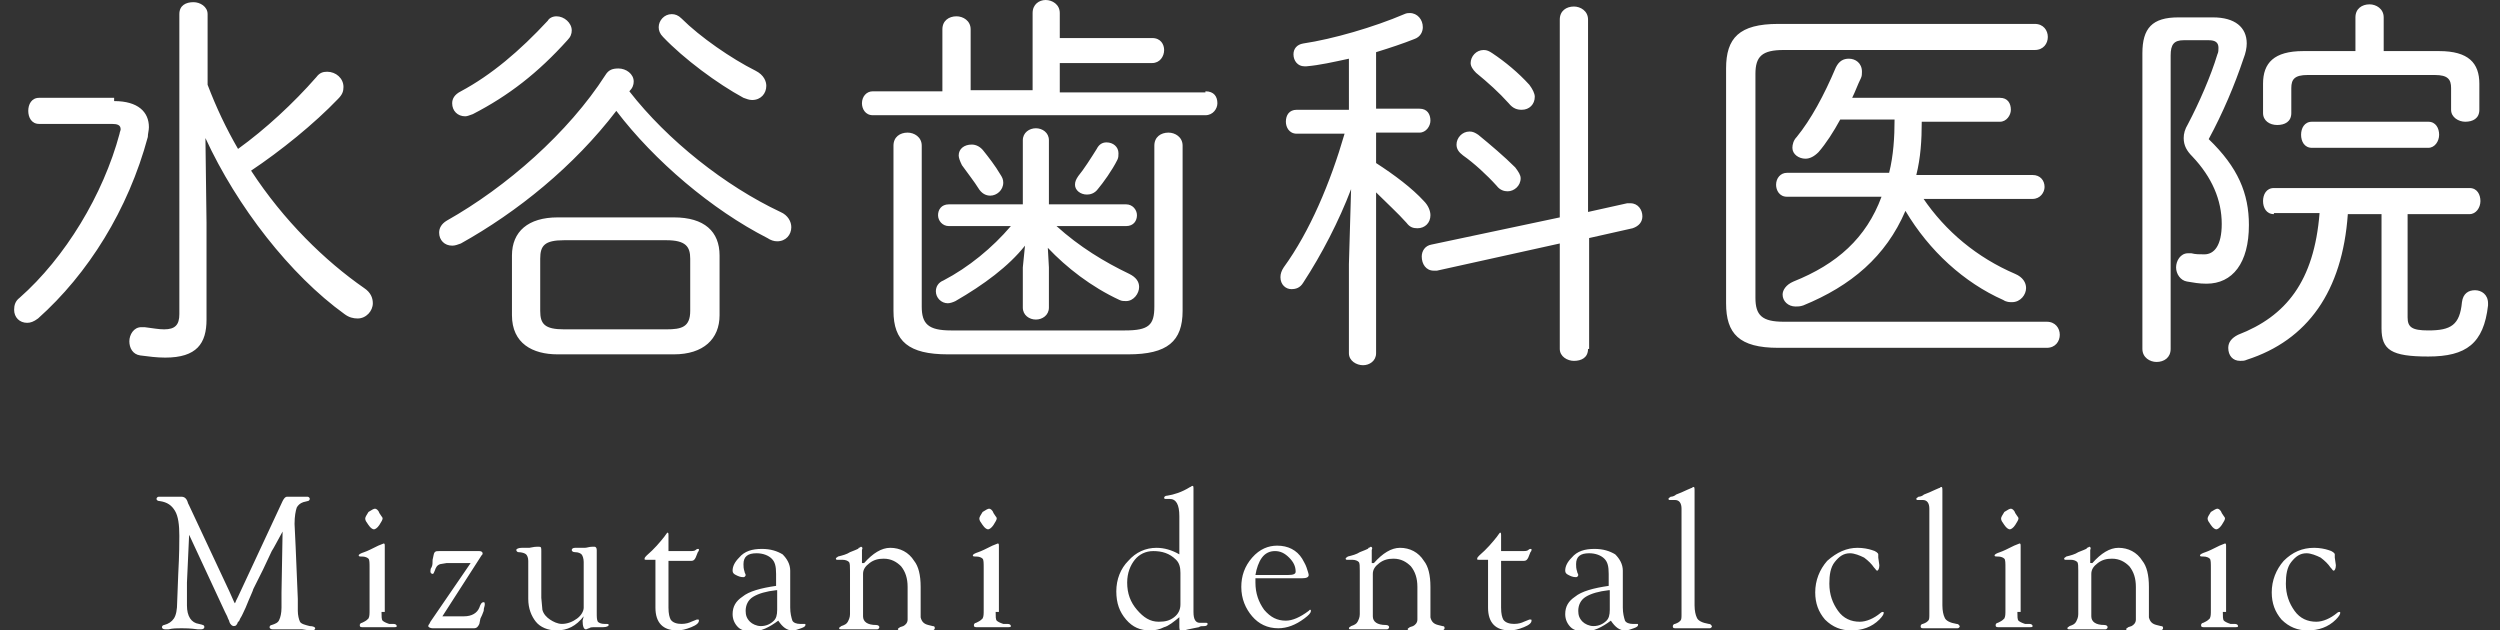
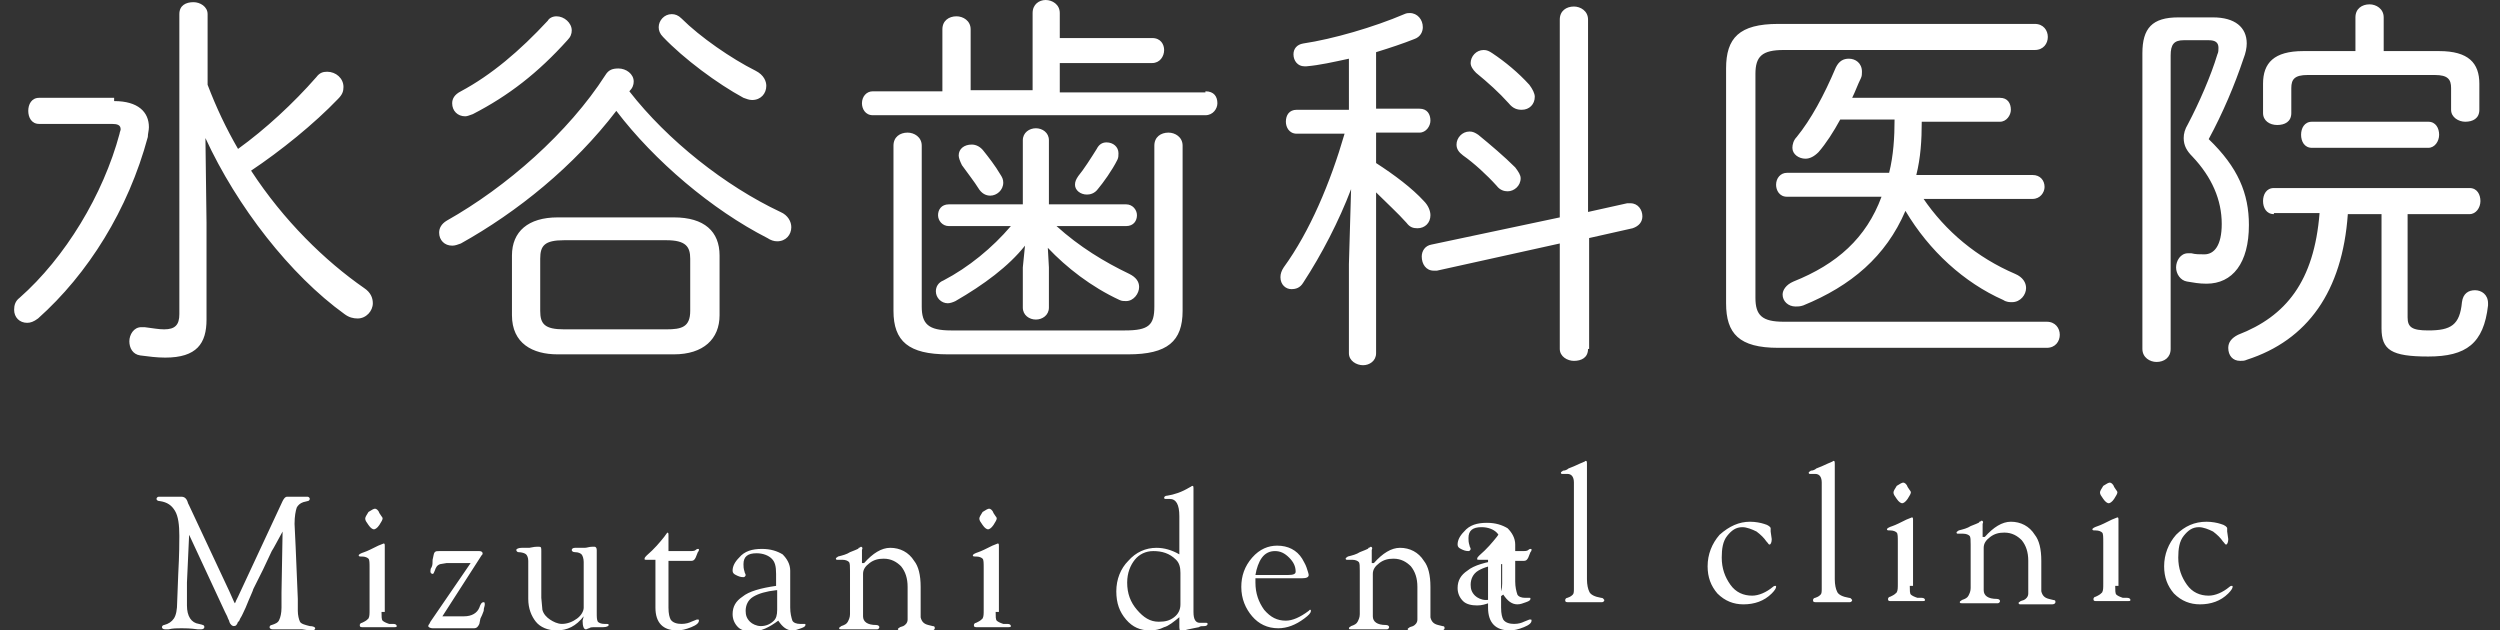
<svg xmlns="http://www.w3.org/2000/svg" viewBox="0 0 230 58">
  <rect x="0" y="0" width="230" height="58" fill="#333333" stroke="none" />
-   <path d="M10.5 9.3c2.2 0 3.2 1 3.2 2.4 0 .3-.1.6-.1.9-1.8 6.7-5.5 12.6-10.1 16.7-.4.3-.7.4-1 .4-.7 0-1.2-.5-1.2-1.2 0-.4.1-.8.5-1.1C6 23.7 9.5 17.9 11 12.3c0-.1.1-.3.1-.4 0-.4-.3-.5-.8-.5H3.6c-.7 0-1-.6-1-1.2S2.9 9 3.6 9h6.9zM19 20.5v8.9c0 2.2-.9 3.5-3.8 3.5-.8 0-1.5-.1-2.3-.2-.7-.1-1-.7-1-1.3 0-.6.4-1.3 1.1-1.3h.3c.8.1 1.3.2 1.8.2 1 0 1.4-.4 1.4-1.4V1.3c0-.8.6-1.1 1.3-1.1.6 0 1.3.4 1.3 1.1v6.5c.8 2.1 1.7 4 2.8 5.9 2.5-1.8 5.1-4.2 7.2-6.6.3-.4.6-.5 1-.5.8 0 1.5.6 1.5 1.4 0 .4-.1.7-.5 1.1-2.2 2.3-5.3 4.8-8 6.6 3 4.6 6.8 8.3 10.4 10.8.6.4.8.9.8 1.4 0 .7-.6 1.4-1.4 1.4-.4 0-.8-.1-1.2-.4-5-3.6-9.9-9.9-12.8-16.2l.1 7.8zM57.9 8.4c3.5 4.5 8.8 8.7 13.9 11.1.7.3 1 .9 1 1.4 0 .7-.5 1.3-1.3 1.3-.3 0-.6-.1-.9-.3-5.1-2.6-10.4-7.1-13.9-11.7-3.9 5.1-9.1 9.3-14.3 12.2-.3.1-.5.2-.8.2-.7 0-1.2-.5-1.2-1.2 0-.4.2-.8.7-1.1 5.5-3.1 11.2-8.1 14.6-13.4.3-.5.7-.6 1.2-.6.7 0 1.4.5 1.4 1.2 0 .3-.1.6-.4.9zm-6.7-6.9c.7 0 1.4.6 1.4 1.3 0 .3-.1.6-.4.9-2.7 3-5.4 5.1-8.7 6.8-.3.1-.5.2-.7.2-.7 0-1.2-.5-1.2-1.2 0-.4.2-.8.8-1.1 2.8-1.5 5.4-3.7 8-6.5.1-.2.4-.4.8-.4zm.1 31.1c-2.3 0-4.2-1-4.2-3.6v-5.5c0-2.2 1.5-3.5 4.2-3.5H62c2.8 0 4.2 1.3 4.2 3.5V29c0 2.2-1.5 3.6-4.2 3.6H51.3zm10-2.3c1.4 0 2.2-.2 2.2-1.7v-4.8c0-1.1-.4-1.7-2.2-1.7h-9.4c-1.8 0-2.2.5-2.2 1.7v4.8c0 1.2.4 1.7 2.2 1.7h9.4zm9.2-22.4c0 .7-.5 1.3-1.3 1.3-.3 0-.5-.1-.8-.2C66 7.7 62.9 5.4 61 3.4c-.3-.3-.4-.6-.4-.9 0-.6.5-1.2 1.2-1.2.3 0 .6.1.9.4 1.7 1.7 4.6 3.7 6.8 4.8.8.4 1 1 1 1.4zm40.4.5c.8 0 1.1.5 1.1 1.1 0 .5-.4 1.1-1.1 1.1H80.3c-.7 0-1-.6-1-1.1 0-.6.4-1.1 1-1.1h6.4V2.7c0-.8.6-1.2 1.3-1.2.6 0 1.3.4 1.3 1.2v5.6H95V1.2c0-.8.6-1.2 1.2-1.2s1.3.4 1.3 1.2v2.3h8.5c.8 0 1.1.6 1.1 1.1 0 .6-.4 1.2-1.1 1.2h-8.5v2.7h13.4zm-7.4 22c2.2 0 2.7-.5 2.7-2.2V13.4c0-.8.6-1.2 1.3-1.2.6 0 1.3.4 1.3 1.2v15.2c0 2.8-1.4 4-5 4H87.2c-3.6 0-5-1.2-5-4V13.4c0-.8.6-1.2 1.3-1.2.6 0 1.3.4 1.3 1.2v14.8c0 1.6.6 2.2 2.7 2.2h16zm-9.2-7.8c-1.5 1.9-3.8 3.6-6.4 5.1-.2.1-.5.2-.7.2-.6 0-1.1-.5-1.1-1.1 0-.4.2-.8.7-1 2.3-1.2 4.5-3 6.2-5h-5.7c-.6 0-1-.5-1-1s.3-1 1-1h6.8v-5.9c0-.7.6-1.1 1.2-1.1s1.2.4 1.2 1.1v5.9h7.1c.6 0 1 .5 1 1s-.3 1-1 1h-6.4c2.1 1.9 4.4 3.3 6.7 4.4.6.3.9.7.9 1.2 0 .6-.5 1.3-1.2 1.3-.2 0-.4 0-.6-.1-2.6-1.2-4.9-3-6.6-4.8l.1 1.8v3.7c0 .7-.6 1.1-1.2 1.1s-1.2-.4-1.2-1.1v-3.7l.2-2zm-6.1-8.3c0-.6.5-1 1.2-1 .4 0 .8.2 1.1.6.4.5 1.1 1.4 1.5 2.1.2.3.3.5.3.8 0 .7-.6 1.2-1.2 1.2-.4 0-.8-.2-1.1-.7-.3-.5-1-1.4-1.5-2.1-.2-.4-.3-.7-.3-.9zm13.6-1.2c.6 0 1.1.4 1.1 1 0 .2 0 .4-.1.6-.5 1-1.3 2.1-1.8 2.7-.3.4-.7.5-1 .5-.6 0-1.1-.4-1.1-.9 0-.3.1-.5.3-.8.5-.6 1.2-1.7 1.7-2.5.2-.4.5-.6.9-.6zm22.3-7.7c-1.4.3-2.7.6-3.9.7h-.2c-.6 0-1-.5-1-1.1 0-.5.3-.9.9-1 2.7-.4 6.5-1.5 9.3-2.7.2-.1.4-.1.5-.1.7 0 1.2.6 1.2 1.3 0 .4-.2.9-.8 1.1-1 .4-2.2.8-3.5 1.2V10h4c.7 0 1 .5 1 1.1 0 .5-.4 1.1-1 1.1h-4V15c1.7 1.1 3.3 2.3 4.4 3.5.4.4.6.9.6 1.3 0 .7-.5 1.2-1.2 1.2-.4 0-.7-.1-1-.5-.8-.9-1.8-1.8-2.8-2.8v14.8c0 .7-.6 1.1-1.2 1.1s-1.3-.4-1.3-1.1v-8.2l.2-6.9c-1.1 2.9-2.7 6-4.4 8.6-.3.5-.7.6-1.1.6-.5 0-1-.4-1-1.1 0-.3.1-.6.3-.9 2.4-3.3 4.3-7.8 5.6-12.3h-4.4c-.7 0-1-.6-1-1.1 0-.6.3-1.1 1-1.1h4.8V5.4zm22 26.7c0 .8-.6 1.1-1.3 1.1-.6 0-1.3-.4-1.3-1.1v-9.7l-11.3 2.5h-.3c-.7 0-1.1-.6-1.1-1.3 0-.5.3-1 .9-1.1l11.8-2.5V1.8c0-.8.6-1.2 1.3-1.2.6 0 1.3.4 1.3 1.2v17.7l3.6-.8h.3c.7 0 1.1.6 1.1 1.2 0 .5-.3.9-.9 1.1l-4 .9v10.2zm-6.7-16.7c.3.4.5.7.5 1 0 .7-.6 1.2-1.2 1.2-.3 0-.7-.1-1-.5-.9-1-2.1-2.1-3.1-2.8-.4-.3-.6-.6-.6-1 0-.6.5-1.2 1.2-1.2.3 0 .5.1.8.3 1.1.9 2.4 2 3.4 3zm1.3-7.6c.3.4.5.8.5 1.1 0 .7-.5 1.2-1.2 1.2-.4 0-.8-.1-1.2-.6-.9-1-1.9-1.9-3-2.8-.3-.3-.5-.6-.5-.9 0-.6.5-1.2 1.2-1.2.3 0 .5.1.8.3 1.2.8 2.4 1.8 3.4 2.9zm18.1-1.5c0-2.8 1.2-4.1 4.8-4.1h23.6c.8 0 1.2.6 1.2 1.2s-.4 1.2-1.2 1.2h-23.1c-2 0-2.6.6-2.6 2.2v20.6c0 1.6.6 2.2 2.6 2.2h24.2c.8 0 1.2.6 1.2 1.2s-.4 1.2-1.2 1.2h-24.7c-3.6 0-4.8-1.3-4.8-4.1V6.3zm18.1 11.9c2.1 3.1 5 5.5 8.5 7 .7.3 1 .8 1 1.3 0 .6-.5 1.3-1.3 1.3-.2 0-.5 0-.8-.2-3.6-1.6-6.8-4.5-9-8.2-1.8 4.2-5 6.9-9.4 8.7-.3.1-.5.1-.7.1-.7 0-1.2-.5-1.2-1.1 0-.4.3-.9 1-1.2 4-1.6 6.7-4 8.1-7.8h-8.7c-.7 0-1-.6-1-1.1 0-.6.4-1.1 1-1.1h9.4c.4-1.6.5-3.3.5-4.9h-5c-.6 1.1-1.3 2.2-2 3-.4.4-.8.6-1.2.6-.6 0-1.2-.4-1.2-1 0-.3.1-.7.4-1 1.3-1.6 2.5-3.8 3.6-6.4.3-.6.7-.8 1.2-.8.6 0 1.2.4 1.2 1.2 0 .2 0 .4-.1.6-.3.6-.5 1.2-.8 1.8H184c.7 0 1 .5 1 1.1 0 .5-.4 1.1-1 1.1h-7.2c0 1.7-.1 3.3-.5 4.9H187c.7 0 1.1.5 1.1 1.1 0 .5-.4 1.1-1.1 1.1h-10.1zm26.7-16.6c2 0 3.1.9 3.1 2.4 0 .4-.1.9-.3 1.4-.8 2.4-1.9 5-3.2 7.4 2.7 2.6 3.7 5 3.7 7.9 0 3.5-1.5 5.4-3.9 5.4-.7 0-1.2-.1-1.8-.2-.6-.1-1-.7-1-1.3 0-.6.4-1.3 1.1-1.3h.3c.4.1.7.1 1.2.1.9 0 1.6-.8 1.6-2.8 0-2.2-.9-4.3-2.7-6.2-.5-.5-.8-1-.8-1.7 0-.4.1-.8.4-1.3 1-1.9 2.1-4.4 2.7-6.4.1-.2.1-.4.1-.6 0-.5-.3-.7-.9-.7h-2.3c-.9 0-1.2.4-1.2 1.4v27c0 .8-.6 1.2-1.3 1.2-.6 0-1.3-.4-1.3-1.2V4.9c0-2.3.9-3.3 3.3-3.3h3.2zm5.6 18.1c-.7 0-1-.6-1-1.2s.3-1.2 1-1.2h18c.7 0 1 .6 1 1.2s-.4 1.2-1 1.2h-5.7v9.5c0 .9.4 1.2 1.9 1.2 2.1 0 2.9-.5 3.1-2.6.1-.8.6-1.1 1.2-1.1s1.2.4 1.2 1.2v.2c-.4 3.5-2 4.7-5.5 4.7-3.4 0-4.3-.6-4.3-2.6V19.7H216c-.5 7.1-3.7 11.6-9.3 13.4-.2.1-.4.1-.6.1-.7 0-1.1-.5-1.1-1.2 0-.5.3-.9.9-1.2 4.4-1.7 7-4.9 7.5-11.2h-4.2zm15.2-15c2.7 0 3.7 1.1 3.7 3v2.4c0 .8-.6 1.1-1.3 1.1-.6 0-1.3-.4-1.3-1.1v-2c0-.8-.3-1.2-1.5-1.2h-11.7c-1.2 0-1.5.4-1.5 1.2v2.3c0 .8-.6 1.1-1.3 1.1-.7 0-1.3-.4-1.3-1.1V7.7c0-1.9 1-3 3.7-3h4.8V1.6c0-.8.6-1.2 1.3-1.2.6 0 1.3.4 1.3 1.2v3.1h5.1zm-11.7 8.9c-.7 0-1-.6-1-1.2s.3-1.2 1-1.2h10.7c.7 0 1 .6 1 1.2s-.4 1.2-1 1.2h-10.7zM26 48.9c-.5.9-.8 1.5-1 1.8l-.8 1.7-.9 1.8c0 .1-.3.7-.7 1.7-.2.4-.3.7-.5 1-.1.2-.1.3-.2.3-.1.3-.2.4-.4.4-.1 0-.3-.1-.4-.4 0-.1-.1-.2-.2-.5l-.2-.4-3.3-7.1-.2 4.4v2.1c0 1 .4 1.6 1.1 1.7.4.1.5.1.5.3 0 .1-.1.2-.3.2h-.3c-.7-.1-1.2-.1-1.5-.1-.4 0-.8 0-1.2.1h-.3c-.2 0-.3-.1-.3-.2s.1-.2.2-.2c.4-.1.7-.3.9-.6.2-.3.3-.8.3-1.5l.1-2.6c.1-1.8.1-3 .1-3.5 0-1-.1-1.8-.4-2.3s-.7-.8-1.4-.9c-.2 0-.3-.1-.3-.2s.1-.2.2-.2h2.1c.3 0 .5.2.6.6l.1.2 3.7 7.9.4.9.1.2s.1-.1.1-.2l.1-.2.1-.2 4.1-8.8c.1-.2.2-.3.2-.3s.1-.1.2-.1h1.9c.1 0 .2.1.2.2s-.1.2-.2.2l-.4.1c-.3.1-.5.3-.6.5-.1.3-.2.8-.2 1.5l.1 2.1.2 4.8v1.1c0 .4.1.8.2 1s.5.3.9.4c.3 0 .5.1.5.2s-.1.2-.3.2h-.2l-.7-.1h-2.7c-.2 0-.3-.1-.3-.2s.1-.2.2-.2c.3-.1.6-.2.7-.5.1-.2.2-.6.2-1.1v-1.4l.1-5.6zm9.1 7.4c0 .4 0 .7.1.8.1.1.3.2.6.3h.4c.2 0 .3.1.3.2s-.1.1-.2.1h-3c-.2 0-.2-.1-.2-.2s.1-.2.2-.2l.2-.1c.2-.1.3-.2.4-.3.1-.2.1-.4.1-.8v-3.8c0-.5 0-.8-.1-.9-.1-.1-.3-.2-.6-.2-.2 0-.3 0-.3-.1s.2-.2.5-.3c.3-.1.7-.3 1.3-.6l.5-.2c.1 0 .1.1.1.2v6.1zm-.6-9.5c.1 0 .3.1.4.4l.2.3c.1.1.1.2.1.2 0 .1-.1.3-.3.6s-.4.4-.5.4c-.1 0-.3-.1-.5-.4s-.3-.4-.3-.6c0-.1.1-.3.3-.6.3-.2.5-.3.6-.3zm8.8 5h-2.2l-.6.1c-.3.1-.4.3-.5.6-.1.2-.1.3-.2.3s-.2-.1-.2-.2 0-.3.1-.4c.1-.2.1-.4.1-.7.1-.4.1-.6.2-.7.1-.1.2-.1.4-.1h3.7c.2 0 .3.1.3.2s0 .1-.1.2l-3.6 5.6h2c.7 0 1.2-.3 1.4-.8.1-.3.2-.5.4-.5.1 0 .1.1.1.2 0 .2-.1.3-.1.6-.1.3-.2.5-.3.7l-.1.5c-.1.2-.2.4-.5.4h-3.8c-.2 0-.4-.1-.4-.2 0 0 0-.1.1-.2l.1-.2 3.7-5.4zm10.4 4.9c-.7.9-1.5 1.3-2.5 1.3-.8 0-1.5-.3-1.9-.8s-.7-1.2-.7-2.1v-3.5c0-.3-.1-.5-.2-.6s-.4-.2-.7-.2c-.1 0-.2-.1-.2-.2s.2-.2.5-.2h.7c.1 0 .4-.1.7-.1h.2c.2 0 .2.1.2.4V55l.1 1.1c.1.4.4.7.7.9s.7.4 1.1.4c.5 0 1-.2 1.4-.5.4-.3.6-.7.6-1v-4.2c0-.3-.1-.6-.2-.7-.1-.1-.3-.2-.6-.2-.2 0-.3-.1-.3-.2s.1-.2.3-.2h.9c.2 0 .4-.1.7-.1h.2c.1 0 .2.1.2.3v5.7c0 .5 0 .7.1.9.1.1.3.2.6.2h.2c.1 0 .2 0 .2.1s-.2.2-.5.2h-.6c-.4 0-.6 0-.7.1-.1 0-.2.1-.3.1-.2 0-.3-.3-.3-.8l.1-.4zm7.8-5.2v4.4c0 .6.1.9.2 1.1.2.3.6.4 1 .4s.7-.1.9-.2l.5-.2h.1c.1 0 .1 0 .1.1 0 .2-.2.4-.7.6-.5.2-.9.3-1.3.3-1.3 0-2-.7-2-2.1v-4.4h-.8c-.2 0-.2 0-.2-.1s.1-.2.2-.3c.7-.6 1.2-1.2 1.6-1.7.2-.3.3-.4.3-.4.1 0 .1.1.1.2v1.5h1.9c.3 0 .5 0 .6-.1.1-.1.2-.1.2-.1.1 0 .1 0 .1.1 0 0 0 .1-.1.2l-.2.5c-.1.2-.2.3-.4.3h-2.1zm9.9 2.4v-1.1c0-.7-.1-1.1-.4-1.4-.3-.3-.8-.5-1.4-.5-.8 0-1.2.3-1.2 1 0 .2 0 .4.1.7 0 .1.1.2.1.3 0 .1-.1.2-.2.2-.3 0-.5-.1-.7-.2s-.3-.2-.3-.4c0-.4.2-.8.6-1.2.5-.6 1.2-.8 2.1-.8.8 0 1.4.2 1.9.5.4.4.7.9.7 1.5v3.4c0 .5.1.9.2 1.2.1.2.4.3.7.3h.4c.1 0 .1 0 .1.1s-.1.2-.4.3c-.3.1-.5.2-.8.2-.5 0-.9-.3-1.3-.9-.8.6-1.6 1-2.4 1-.5 0-1-.1-1.3-.4-.3-.3-.5-.7-.5-1.2 0-.7.3-1.2.9-1.6.6-.5 1.7-.8 3.1-1zm0 .4c-.9.1-1.6.3-2.1.6s-.7.8-.7 1.3c0 .4.1.7.4 1 .2.2.6.4 1 .4.5 0 .9-.2 1.2-.5.2-.2.3-.5.3-1v-1.8zm8.1-2.5c.8-.9 1.6-1.4 2.4-1.4.9 0 1.7.4 2.2 1.2.4.5.6 1.3.6 2.4v2.8c.1.4.3.6.7.7l.4.1c.2 0 .2.1.2.2s-.1.2-.3.2h-3l-.1-.1c0-.1.1-.1.2-.2l.3-.1c.2-.1.4-.3.4-.6v-3c0-.8-.2-1.4-.6-1.9-.4-.4-.9-.7-1.6-.7-.5 0-.9.1-1.3.4s-.6.6-.6 1v3.9c0 .5.4.8 1.2.8.2 0 .3.1.3.2s-.1.2-.2.2h-3.3c-.1 0-.2 0-.2-.1s.1-.1.2-.2c.3-.1.5-.2.6-.4.1-.2.2-.4.2-.7v-4c0-.4 0-.7-.1-.8s-.3-.2-.6-.2H77c-.1 0-.1-.1-.1-.1 0-.1.1-.1.2-.2.4-.1.8-.2 1.1-.4l.5-.2c.2-.1.3-.1.3-.2.1 0 .2-.1.2-.1.1 0 .2.1.1.3v1.2zm12.1 4.5c0 .4 0 .7.1.8.1.1.3.2.6.3h.4c.2 0 .3.1.3.2s-.1.1-.2.1h-3c-.2 0-.2-.1-.2-.2s.1-.2.2-.2l.2-.1c.2-.1.3-.2.4-.3.1-.2.1-.4.1-.8v-3.8c0-.5 0-.8-.1-.9-.1-.1-.3-.2-.6-.2-.2 0-.3 0-.3-.1s.2-.2.5-.3c.3-.1.7-.3 1.3-.6l.5-.2c.1 0 .1.1.1.2v6.1zm-.6-9.5c.1 0 .3.1.4.4l.2.3c.1.1.1.2.1.2 0 .1-.1.3-.3.6s-.4.4-.5.4c-.1 0-.3-.1-.5-.4s-.3-.4-.3-.6c0-.1.1-.3.3-.6.3-.2.5-.3.6-.3zm17.6 9.9c-.6.5-1.1.9-1.5 1-.4.2-.8.3-1.3.3-.9 0-1.6-.3-2.2-1s-.9-1.5-.9-2.6.4-2.1 1.1-2.8c.7-.8 1.6-1.2 2.6-1.2.7 0 1.4.2 2.1.6v-3.5c0-1.1-.3-1.6-.9-1.6h-.4c-.1 0-.1-.1-.1-.1 0-.1.1-.2.3-.2.6-.1 1.3-.3 2.1-.8.1 0 .1-.1.2-.1s.1.1.1.2v11.4c0 .7.2 1 .6 1h.6c.1 0 .1.1.1.1 0 .1-.1.2-.3.2-.2 0-.4 0-.5.1l-.5.1c-.4.1-.6.1-.8.2-.1.1-.2.1-.3.1-.1 0-.2-.1-.2-.4v-1zm0-1.1v-2.9c0-.5-.1-.9-.4-1.2-.6-.6-1.3-.8-2.1-.8-.7 0-1.3.3-1.7.8-.4.5-.7 1.2-.7 2.1 0 1 .3 1.8.9 2.5s1.2 1.1 2 1.1c.6 0 1-.1 1.4-.4.4-.3.6-.7.6-1.2zm6.9-2.2v.2c0 1 .3 1.8.8 2.5.6.7 1.2 1 2 1 .6 0 1.3-.3 2.1-.9l.1-.1c.1 0 .1 0 .1.1 0 .2-.2.4-.6.7-.8.6-1.6.9-2.4.9-1 0-1.8-.4-2.4-1.1s-1-1.6-1-2.7c0-1 .3-1.9 1-2.7s1.5-1.1 2.3-1.1c1 0 1.8.4 2.3 1.2.1.2.3.5.4.8s.2.6.2.7c0 .2-.2.3-.6.3h-4.3zm0-.5h3c.5 0 .7-.1.7-.3 0-.5-.2-.9-.6-1.3-.4-.4-.8-.6-1.3-.6s-.9.2-1.2.6c-.3.4-.5 1-.6 1.6zm10.9-1.1c.8-.9 1.6-1.4 2.4-1.4.9 0 1.7.4 2.2 1.2.4.5.6 1.3.6 2.4v2.8c.1.4.3.6.7.7l.4.1c.2 0 .2.1.2.2s-.1.2-.3.2h-3l-.1-.1c0-.1.1-.1.2-.2l.3-.1c.2-.1.4-.3.4-.6v-3c0-.8-.2-1.4-.6-1.9-.4-.4-.9-.7-1.6-.7-.5 0-.9.1-1.3.4s-.6.6-.6 1v3.9c0 .5.4.8 1.2.8.2 0 .3.1.3.2s-.1.2-.2.2h-3.3c-.1 0-.2 0-.2-.1s.1-.1.2-.2c.3-.1.5-.2.6-.4.1-.2.2-.4.2-.7v-4c0-.4 0-.7-.1-.8s-.3-.2-.6-.2h-.5c-.1 0-.1-.1-.1-.1 0-.1.1-.1.2-.2.4-.1.8-.2 1.1-.4l.5-.2c.2-.1.3-.1.3-.2.1 0 .2-.1.2-.1.1 0 .2.1.1.3v1.2zm11.7-.3v4.4c0 .6.1.9.2 1.1.2.3.6.4 1 .4s.7-.1.9-.2l.5-.2h.1c.1 0 .1 0 .1.1 0 .2-.2.4-.7.6s-.9.3-1.3.3c-1.3 0-2-.7-2-2.1v-4.4h-.8c-.2 0-.2 0-.2-.1s.1-.2.2-.3c.7-.6 1.2-1.2 1.6-1.7.2-.3.3-.4.3-.4.1 0 .1.1.1.2v1.5h1.9c.3 0 .5 0 .6-.1.1-.1.2-.1.2-.1.1 0 .1 0 .1.1 0 0 0 .1-.1.2l-.2.5c-.1.2-.2.3-.4.3h-2.1zm9.9 2.4v-1.1c0-.7-.1-1.1-.4-1.4-.3-.3-.8-.5-1.4-.5-.8 0-1.2.3-1.2 1 0 .2 0 .4.1.7 0 .1.1.2.1.3 0 .1-.1.2-.2.2-.3 0-.5-.1-.7-.2s-.3-.2-.3-.4c0-.4.2-.8.6-1.2.5-.6 1.2-.8 2.1-.8.8 0 1.4.2 1.9.5.4.4.7.9.7 1.5v3.4c0 .5.1.9.2 1.2.1.2.4.3.7.3h.4c.1 0 .1 0 .1.1s-.1.2-.4.3c-.3.1-.5.2-.8.2-.5 0-.9-.3-1.3-.9-.8.6-1.6 1-2.4 1-.5 0-1-.1-1.3-.4-.3-.3-.5-.7-.5-1.2 0-.7.3-1.2.9-1.6.6-.5 1.7-.8 3.1-1zm0 .4c-.9.1-1.6.3-2.1.6s-.7.8-.7 1.3c0 .4.1.7.4 1 .2.2.6.4 1 .4.5 0 .9-.2 1.2-.5.2-.2.3-.5.3-1v-1.8zm7.9-8.9v10.3c0 .5.1.9.2 1.1.1.3.5.5 1.1.6.2 0 .2.1.3.2 0 .1-.1.2-.2.2h-3.2c-.2 0-.2-.1-.2-.2s.1-.2.2-.2c.3-.1.4-.2.5-.3.1-.1.1-.3.1-.6v-9.7c0-.5-.2-.8-.6-.8h-.5c-.1 0-.1-.1-.1-.1 0-.1.1-.1.2-.2.2 0 .4-.1.5-.2l.5-.2c.4-.2.7-.3.9-.4.1 0 .1-.1.2-.1s.1.1.1.4v.2zm15 5c.5 0 1 .1 1.3.2.4.1.6.3.6.4v.3l.1.7c0 .3-.1.5-.2.5s-.1-.1-.3-.3c-.2-.3-.5-.6-.9-.9-.4-.2-.9-.4-1.3-.4-.6 0-1 .3-1.4.8-.4.5-.5 1.2-.5 2 0 1 .3 1.8.8 2.5s1.2 1 2 1c.6 0 1.3-.3 1.9-.8.1-.1.2-.1.2-.1.1 0 .1 0 .1.1s-.1.3-.4.6c-.7.7-1.6 1-2.6 1-.9 0-1.7-.3-2.4-1-.6-.7-.9-1.5-.9-2.5 0-1.1.4-2.1 1.1-2.9.9-.8 1.8-1.2 2.8-1.2zm7.8-5v10.3c0 .5.1.9.2 1.1.1.3.5.5 1.1.6.2 0 .2.1.3.2 0 .1-.1.2-.2.2h-3.2c-.2 0-.2-.1-.2-.2s.1-.2.2-.2c.3-.1.4-.2.5-.3.1-.1.1-.3.1-.6v-9.7c0-.5-.2-.8-.6-.8h-.5c-.1 0-.1-.1-.1-.1 0-.1.1-.1.2-.2.2 0 .4-.1.5-.2l.5-.2c.4-.2.7-.3.9-.4.1 0 .1-.1.2-.1s.1.1.1.4v.2zm6.9 10.9c0 .4 0 .7.1.8.1.1.3.2.6.3h.4c.2 0 .3.1.3.2s-.1.1-.2.1h-3c-.2 0-.2-.1-.2-.2s.1-.2.2-.2l.2-.1c.2-.1.3-.2.4-.3.1-.2.1-.4.1-.8v-3.8c0-.5 0-.8-.1-.9-.1-.1-.3-.2-.6-.2-.2 0-.3 0-.3-.1s.2-.2.5-.3c.3-.1.7-.3 1.3-.6l.5-.2c.1 0 .1.1.1.2v6.1zm-.6-9.5c.1 0 .3.1.4.4l.2.3c.1.1.1.2.1.2 0 .1-.1.3-.3.6s-.4.4-.5.4c-.1 0-.3-.1-.5-.4s-.3-.4-.3-.6c0-.1.1-.3.3-.6.3-.2.5-.3.6-.3zm7.5 5c.8-.9 1.6-1.4 2.4-1.4.9 0 1.7.4 2.2 1.2.4.5.6 1.3.6 2.4v2.8c.1.4.3.6.7.7l.4.1c.2 0 .2.1.2.2s-.1.2-.3.2h-3l-.1-.1c0-.1.1-.1.2-.2l.3-.1c.2-.1.4-.3.4-.6v-3c0-.8-.2-1.4-.6-1.9-.4-.4-.9-.7-1.6-.7-.5 0-.9.1-1.3.4s-.6.6-.6 1v3.9c0 .5.4.8 1.2.8.2 0 .3.1.3.2s-.1.2-.2.2h-3.3c-.1 0-.2 0-.2-.1s.1-.1.2-.2c.3-.1.5-.2.6-.4.1-.2.2-.4.2-.7v-4c0-.4 0-.7-.1-.8s-.3-.2-.6-.2h-.5c-.1 0-.1-.1-.1-.1 0-.1.1-.1.2-.2.4-.1.8-.2 1.1-.4l.5-.2c.2-.1.3-.1.3-.2.1 0 .2-.1.2-.1.1 0 .2.1.1.3v1.2zm12 4.5c0 .4 0 .7.1.8.1.1.3.2.6.3h.4c.2 0 .3.1.3.2s-.1.1-.2.1h-3c-.2 0-.2-.1-.2-.2s.1-.2.2-.2l.2-.1c.2-.1.3-.2.4-.3.1-.2.1-.4.1-.8v-3.8c0-.5 0-.8-.1-.9-.1-.1-.3-.2-.6-.2-.2 0-.3 0-.3-.1s.2-.2.5-.3c.3-.1.7-.3 1.3-.6l.5-.2c.1 0 .1.1.1.2v6.1zm-.5-9.5c.1 0 .3.1.4.4l.2.3c.1.1.1.2.1.2 0 .1-.1.3-.3.6s-.4.4-.5.4c-.1 0-.3-.1-.5-.4s-.3-.4-.3-.6c0-.1.1-.3.3-.6.3-.2.5-.3.6-.3zm8.9 3.6c.5 0 1 .1 1.3.2.4.1.6.3.6.4v.3l.1.7c0 .3-.1.5-.2.5s-.1-.1-.3-.3c-.2-.3-.5-.6-.9-.9-.4-.2-.9-.4-1.3-.4-.6 0-1 .3-1.4.8-.4.5-.5 1.2-.5 2 0 1 .3 1.8.8 2.5s1.2 1 2 1c.6 0 1.3-.3 1.9-.8.1-.1.2-.1.2-.1.1 0 .1 0 .1.1s-.1.3-.4.6c-.7.7-1.6 1-2.6 1-.9 0-1.7-.3-2.4-1-.6-.7-.9-1.5-.9-2.5 0-1.1.4-2.1 1.1-2.9.8-.8 1.7-1.2 2.8-1.2z" fill="#fff" />
+   <path d="M10.5 9.3c2.2 0 3.2 1 3.2 2.4 0 .3-.1.6-.1.9-1.8 6.7-5.5 12.6-10.1 16.7-.4.3-.7.4-1 .4-.7 0-1.2-.5-1.2-1.2 0-.4.1-.8.5-1.1C6 23.7 9.5 17.9 11 12.3c0-.1.1-.3.1-.4 0-.4-.3-.5-.8-.5H3.6c-.7 0-1-.6-1-1.2S2.9 9 3.6 9h6.9zM19 20.5v8.9c0 2.2-.9 3.5-3.8 3.5-.8 0-1.5-.1-2.3-.2-.7-.1-1-.7-1-1.3 0-.6.4-1.3 1.1-1.3h.3c.8.1 1.3.2 1.8.2 1 0 1.4-.4 1.4-1.4V1.3c0-.8.6-1.1 1.3-1.1.6 0 1.3.4 1.3 1.1v6.5c.8 2.1 1.7 4 2.8 5.9 2.5-1.8 5.1-4.2 7.2-6.6.3-.4.6-.5 1-.5.8 0 1.5.6 1.5 1.4 0 .4-.1.7-.5 1.1-2.2 2.3-5.3 4.8-8 6.6 3 4.6 6.8 8.3 10.4 10.8.6.4.8.9.8 1.4 0 .7-.6 1.4-1.4 1.4-.4 0-.8-.1-1.2-.4-5-3.6-9.9-9.9-12.8-16.2l.1 7.8zM57.9 8.4c3.5 4.5 8.8 8.7 13.9 11.1.7.3 1 .9 1 1.4 0 .7-.5 1.3-1.3 1.3-.3 0-.6-.1-.9-.3-5.1-2.6-10.4-7.1-13.9-11.7-3.9 5.1-9.1 9.3-14.3 12.2-.3.1-.5.2-.8.2-.7 0-1.2-.5-1.2-1.2 0-.4.2-.8.7-1.1 5.5-3.1 11.2-8.1 14.6-13.4.3-.5.7-.6 1.2-.6.7 0 1.4.5 1.4 1.2 0 .3-.1.6-.4.9zm-6.7-6.9c.7 0 1.4.6 1.4 1.3 0 .3-.1.6-.4.9-2.7 3-5.4 5.1-8.7 6.8-.3.1-.5.2-.7.2-.7 0-1.2-.5-1.2-1.2 0-.4.2-.8.8-1.1 2.8-1.5 5.4-3.7 8-6.5.1-.2.4-.4.8-.4zm.1 31.1c-2.3 0-4.2-1-4.2-3.6v-5.5c0-2.2 1.5-3.5 4.2-3.5H62c2.8 0 4.2 1.3 4.2 3.5V29c0 2.2-1.5 3.6-4.2 3.6H51.3zm10-2.3c1.4 0 2.2-.2 2.2-1.7v-4.8c0-1.1-.4-1.7-2.2-1.7h-9.4c-1.8 0-2.2.5-2.2 1.7v4.8c0 1.2.4 1.7 2.2 1.7h9.4zm9.2-22.4c0 .7-.5 1.3-1.3 1.3-.3 0-.5-.1-.8-.2C66 7.7 62.9 5.4 61 3.4c-.3-.3-.4-.6-.4-.9 0-.6.5-1.2 1.2-1.2.3 0 .6.1.9.4 1.7 1.7 4.6 3.7 6.8 4.8.8.4 1 1 1 1.4zm40.4.5c.8 0 1.1.5 1.1 1.1 0 .5-.4 1.1-1.1 1.1H80.3c-.7 0-1-.6-1-1.1 0-.6.4-1.1 1-1.1h6.4V2.7c0-.8.6-1.2 1.3-1.2.6 0 1.3.4 1.3 1.2v5.6H95V1.2c0-.8.6-1.2 1.2-1.2s1.3.4 1.3 1.2v2.3h8.5c.8 0 1.1.6 1.1 1.1 0 .6-.4 1.2-1.1 1.2h-8.5v2.7h13.4zm-7.4 22c2.2 0 2.7-.5 2.7-2.2V13.4c0-.8.6-1.2 1.3-1.2.6 0 1.3.4 1.3 1.2v15.2c0 2.8-1.4 4-5 4H87.2c-3.6 0-5-1.2-5-4V13.4c0-.8.6-1.2 1.3-1.2.6 0 1.3.4 1.3 1.2v14.8c0 1.6.6 2.2 2.7 2.2h16zm-9.2-7.8c-1.5 1.9-3.8 3.6-6.4 5.1-.2.1-.5.2-.7.2-.6 0-1.1-.5-1.1-1.1 0-.4.2-.8.7-1 2.3-1.2 4.5-3 6.2-5h-5.7c-.6 0-1-.5-1-1s.3-1 1-1h6.8v-5.9c0-.7.6-1.1 1.2-1.1s1.2.4 1.2 1.1v5.9h7.1c.6 0 1 .5 1 1s-.3 1-1 1h-6.4c2.1 1.9 4.4 3.3 6.7 4.4.6.3.9.7.9 1.2 0 .6-.5 1.3-1.2 1.3-.2 0-.4 0-.6-.1-2.6-1.2-4.9-3-6.6-4.8l.1 1.8v3.7c0 .7-.6 1.1-1.2 1.1s-1.2-.4-1.2-1.1v-3.7l.2-2zm-6.1-8.3c0-.6.5-1 1.2-1 .4 0 .8.2 1.1.6.4.5 1.1 1.4 1.5 2.1.2.3.3.5.3.8 0 .7-.6 1.2-1.2 1.2-.4 0-.8-.2-1.1-.7-.3-.5-1-1.4-1.5-2.1-.2-.4-.3-.7-.3-.9zm13.6-1.2c.6 0 1.1.4 1.1 1 0 .2 0 .4-.1.6-.5 1-1.3 2.1-1.8 2.7-.3.4-.7.5-1 .5-.6 0-1.1-.4-1.1-.9 0-.3.1-.5.3-.8.5-.6 1.2-1.7 1.7-2.5.2-.4.5-.6.9-.6zm22.3-7.7c-1.4.3-2.7.6-3.9.7h-.2c-.6 0-1-.5-1-1.1 0-.5.3-.9.9-1 2.7-.4 6.5-1.5 9.3-2.7.2-.1.4-.1.5-.1.7 0 1.2.6 1.2 1.3 0 .4-.2.9-.8 1.1-1 .4-2.2.8-3.5 1.2V10h4c.7 0 1 .5 1 1.1 0 .5-.4 1.1-1 1.1h-4V15c1.7 1.1 3.3 2.3 4.4 3.5.4.4.6.9.6 1.3 0 .7-.5 1.2-1.2 1.2-.4 0-.7-.1-1-.5-.8-.9-1.8-1.8-2.8-2.8v14.8c0 .7-.6 1.1-1.2 1.1s-1.3-.4-1.3-1.1v-8.2l.2-6.9c-1.1 2.9-2.7 6-4.4 8.6-.3.5-.7.6-1.1.6-.5 0-1-.4-1-1.1 0-.3.1-.6.3-.9 2.4-3.3 4.3-7.8 5.6-12.3h-4.4c-.7 0-1-.6-1-1.1 0-.6.3-1.1 1-1.1h4.8V5.4zm22 26.7c0 .8-.6 1.1-1.3 1.1-.6 0-1.3-.4-1.3-1.1v-9.7l-11.3 2.5h-.3c-.7 0-1.1-.6-1.1-1.3 0-.5.3-1 .9-1.1l11.8-2.5V1.8c0-.8.6-1.2 1.3-1.2.6 0 1.3.4 1.3 1.2v17.7l3.6-.8h.3c.7 0 1.1.6 1.1 1.2 0 .5-.3.9-.9 1.1l-4 .9v10.2zm-6.7-16.7c.3.4.5.7.5 1 0 .7-.6 1.2-1.2 1.2-.3 0-.7-.1-1-.5-.9-1-2.1-2.1-3.1-2.8-.4-.3-.6-.6-.6-1 0-.6.5-1.2 1.2-1.2.3 0 .5.1.8.3 1.1.9 2.4 2 3.4 3zm1.3-7.6c.3.4.5.8.5 1.1 0 .7-.5 1.2-1.2 1.2-.4 0-.8-.1-1.2-.6-.9-1-1.9-1.9-3-2.8-.3-.3-.5-.6-.5-.9 0-.6.5-1.2 1.2-1.2.3 0 .5.1.8.3 1.2.8 2.4 1.8 3.4 2.9zm18.1-1.5c0-2.8 1.2-4.1 4.8-4.1h23.6c.8 0 1.2.6 1.2 1.2s-.4 1.2-1.2 1.2h-23.1c-2 0-2.6.6-2.6 2.2v20.6c0 1.6.6 2.2 2.6 2.2h24.2c.8 0 1.2.6 1.2 1.2s-.4 1.2-1.2 1.2h-24.7c-3.6 0-4.8-1.3-4.8-4.1V6.3zm18.1 11.9c2.1 3.1 5 5.5 8.5 7 .7.3 1 .8 1 1.3 0 .6-.5 1.3-1.3 1.3-.2 0-.5 0-.8-.2-3.6-1.6-6.8-4.5-9-8.2-1.8 4.2-5 6.9-9.4 8.7-.3.1-.5.1-.7.1-.7 0-1.2-.5-1.2-1.1 0-.4.3-.9 1-1.2 4-1.6 6.7-4 8.1-7.8h-8.7c-.7 0-1-.6-1-1.1 0-.6.4-1.1 1-1.1h9.4c.4-1.6.5-3.3.5-4.9h-5c-.6 1.1-1.3 2.2-2 3-.4.4-.8.6-1.2.6-.6 0-1.2-.4-1.2-1 0-.3.1-.7.4-1 1.3-1.6 2.5-3.8 3.6-6.4.3-.6.7-.8 1.2-.8.6 0 1.2.4 1.2 1.2 0 .2 0 .4-.1.6-.3.6-.5 1.2-.8 1.8H184c.7 0 1 .5 1 1.1 0 .5-.4 1.1-1 1.1h-7.2c0 1.7-.1 3.3-.5 4.9H187c.7 0 1.1.5 1.1 1.1 0 .5-.4 1.1-1.1 1.1h-10.1zm26.7-16.6c2 0 3.1.9 3.1 2.4 0 .4-.1.9-.3 1.4-.8 2.4-1.9 5-3.2 7.4 2.7 2.6 3.7 5 3.7 7.9 0 3.5-1.5 5.4-3.9 5.4-.7 0-1.2-.1-1.8-.2-.6-.1-1-.7-1-1.3 0-.6.4-1.3 1.1-1.3h.3c.4.1.7.1 1.2.1.9 0 1.6-.8 1.6-2.8 0-2.2-.9-4.3-2.7-6.2-.5-.5-.8-1-.8-1.7 0-.4.1-.8.4-1.3 1-1.9 2.1-4.4 2.7-6.4.1-.2.1-.4.1-.6 0-.5-.3-.7-.9-.7h-2.3c-.9 0-1.2.4-1.2 1.4v27c0 .8-.6 1.2-1.3 1.2-.6 0-1.3-.4-1.3-1.2V4.9c0-2.3.9-3.3 3.3-3.3h3.2zm5.6 18.1c-.7 0-1-.6-1-1.2s.3-1.2 1-1.2h18c.7 0 1 .6 1 1.2s-.4 1.2-1 1.2h-5.7v9.5c0 .9.4 1.2 1.9 1.2 2.1 0 2.9-.5 3.1-2.6.1-.8.6-1.1 1.2-1.1s1.2.4 1.2 1.2v.2c-.4 3.5-2 4.7-5.5 4.7-3.4 0-4.3-.6-4.3-2.6V19.7H216c-.5 7.1-3.7 11.6-9.3 13.4-.2.1-.4.1-.6.1-.7 0-1.1-.5-1.1-1.2 0-.5.3-.9.9-1.2 4.4-1.7 7-4.9 7.5-11.2h-4.2zm15.2-15c2.7 0 3.7 1.1 3.7 3v2.4c0 .8-.6 1.1-1.3 1.1-.6 0-1.3-.4-1.3-1.1v-2c0-.8-.3-1.2-1.5-1.2h-11.7c-1.2 0-1.5.4-1.5 1.2v2.3c0 .8-.6 1.1-1.3 1.1-.7 0-1.3-.4-1.3-1.1V7.7c0-1.9 1-3 3.7-3h4.8V1.6c0-.8.6-1.2 1.3-1.2.6 0 1.3.4 1.3 1.2v3.1h5.1zm-11.7 8.9c-.7 0-1-.6-1-1.2s.3-1.2 1-1.2h10.7c.7 0 1 .6 1 1.2s-.4 1.2-1 1.2h-10.7zM26 48.9c-.5.9-.8 1.5-1 1.8l-.8 1.7-.9 1.8c0 .1-.3.7-.7 1.7-.2.4-.3.7-.5 1-.1.2-.1.3-.2.3-.1.3-.2.4-.4.4-.1 0-.3-.1-.4-.4 0-.1-.1-.2-.2-.5l-.2-.4-3.3-7.1-.2 4.4v2.1c0 1 .4 1.6 1.1 1.7.4.1.5.1.5.3 0 .1-.1.2-.3.2h-.3c-.7-.1-1.2-.1-1.5-.1-.4 0-.8 0-1.2.1h-.3c-.2 0-.3-.1-.3-.2s.1-.2.2-.2c.4-.1.7-.3.9-.6.2-.3.3-.8.3-1.5l.1-2.6c.1-1.8.1-3 .1-3.5 0-1-.1-1.8-.4-2.3s-.7-.8-1.4-.9c-.2 0-.3-.1-.3-.2s.1-.2.2-.2h2.1c.3 0 .5.2.6.6l.1.2 3.7 7.9.4.9.1.2s.1-.1.1-.2l.1-.2.1-.2 4.1-8.8c.1-.2.2-.3.2-.3s.1-.1.2-.1h1.9c.1 0 .2.1.2.2s-.1.2-.2.2l-.4.1c-.3.1-.5.3-.6.5-.1.3-.2.8-.2 1.5l.1 2.1.2 4.8v1.1c0 .4.1.8.2 1s.5.3.9.4c.3 0 .5.1.5.2s-.1.2-.3.2h-.2l-.7-.1h-2.7c-.2 0-.3-.1-.3-.2s.1-.2.2-.2c.3-.1.6-.2.7-.5.1-.2.2-.6.2-1.1v-1.4l.1-5.6zm9.1 7.4c0 .4 0 .7.1.8.1.1.3.2.6.3h.4c.2 0 .3.1.3.2s-.1.1-.2.1h-3c-.2 0-.2-.1-.2-.2s.1-.2.2-.2l.2-.1c.2-.1.3-.2.4-.3.1-.2.1-.4.1-.8v-3.8c0-.5 0-.8-.1-.9-.1-.1-.3-.2-.6-.2-.2 0-.3 0-.3-.1s.2-.2.5-.3c.3-.1.7-.3 1.3-.6l.5-.2c.1 0 .1.1.1.2v6.1zm-.6-9.5c.1 0 .3.1.4.4l.2.3c.1.1.1.2.1.2 0 .1-.1.3-.3.6s-.4.4-.5.4c-.1 0-.3-.1-.5-.4s-.3-.4-.3-.6c0-.1.1-.3.3-.6.3-.2.5-.3.6-.3zm8.8 5h-2.2l-.6.1c-.3.1-.4.3-.5.6-.1.2-.1.3-.2.3s-.2-.1-.2-.2 0-.3.1-.4c.1-.2.1-.4.1-.7.1-.4.1-.6.2-.7.1-.1.2-.1.4-.1h3.7c.2 0 .3.1.3.2s0 .1-.1.2l-3.6 5.6h2c.7 0 1.2-.3 1.4-.8.1-.3.2-.5.4-.5.1 0 .1.1.1.2 0 .2-.1.3-.1.6-.1.3-.2.5-.3.7l-.1.5c-.1.2-.2.4-.5.4h-3.8c-.2 0-.4-.1-.4-.2 0 0 0-.1.1-.2l.1-.2 3.7-5.4zm10.4 4.9c-.7.9-1.5 1.3-2.5 1.3-.8 0-1.5-.3-1.9-.8s-.7-1.2-.7-2.1v-3.5c0-.3-.1-.5-.2-.6s-.4-.2-.7-.2c-.1 0-.2-.1-.2-.2s.2-.2.5-.2h.7c.1 0 .4-.1.7-.1h.2c.2 0 .2.1.2.4V55l.1 1.1c.1.4.4.7.7.9s.7.4 1.1.4c.5 0 1-.2 1.4-.5.4-.3.6-.7.6-1v-4.2c0-.3-.1-.6-.2-.7-.1-.1-.3-.2-.6-.2-.2 0-.3-.1-.3-.2s.1-.2.3-.2h.9c.2 0 .4-.1.7-.1h.2c.1 0 .2.1.2.3v5.7c0 .5 0 .7.1.9.1.1.3.2.6.2h.2c.1 0 .2 0 .2.1s-.2.2-.5.2h-.6c-.4 0-.6 0-.7.1-.1 0-.2.1-.3.1-.2 0-.3-.3-.3-.8l.1-.4zm7.8-5.2v4.4c0 .6.1.9.2 1.1.2.3.6.4 1 .4s.7-.1.9-.2l.5-.2h.1c.1 0 .1 0 .1.1 0 .2-.2.4-.7.6-.5.2-.9.3-1.3.3-1.3 0-2-.7-2-2.1v-4.4h-.8c-.2 0-.2 0-.2-.1s.1-.2.2-.3c.7-.6 1.2-1.2 1.6-1.7.2-.3.3-.4.3-.4.1 0 .1.1.1.2v1.5h1.9c.3 0 .5 0 .6-.1.1-.1.2-.1.2-.1.1 0 .1 0 .1.1 0 0 0 .1-.1.2l-.2.5c-.1.2-.2.3-.4.3h-2.1zm9.9 2.4v-1.1c0-.7-.1-1.1-.4-1.4-.3-.3-.8-.5-1.4-.5-.8 0-1.2.3-1.2 1 0 .2 0 .4.1.7 0 .1.1.2.1.3 0 .1-.1.2-.2.2-.3 0-.5-.1-.7-.2s-.3-.2-.3-.4c0-.4.2-.8.6-1.2.5-.6 1.2-.8 2.1-.8.8 0 1.4.2 1.9.5.4.4.7.9.7 1.5v3.4c0 .5.1.9.2 1.2.1.2.4.3.7.3h.4c.1 0 .1 0 .1.1s-.1.2-.4.3c-.3.1-.5.2-.8.2-.5 0-.9-.3-1.3-.9-.8.6-1.6 1-2.4 1-.5 0-1-.1-1.3-.4-.3-.3-.5-.7-.5-1.2 0-.7.3-1.2.9-1.6.6-.5 1.7-.8 3.1-1zm0 .4c-.9.1-1.6.3-2.1.6s-.7.8-.7 1.3c0 .4.1.7.4 1 .2.2.6.4 1 .4.5 0 .9-.2 1.2-.5.2-.2.3-.5.3-1v-1.8zm8.1-2.5c.8-.9 1.6-1.4 2.4-1.4.9 0 1.7.4 2.2 1.2.4.5.6 1.3.6 2.4v2.8c.1.4.3.6.7.7l.4.1c.2 0 .2.1.2.2s-.1.2-.3.2h-3l-.1-.1c0-.1.1-.1.2-.2l.3-.1c.2-.1.4-.3.4-.6v-3c0-.8-.2-1.4-.6-1.9-.4-.4-.9-.7-1.6-.7-.5 0-.9.1-1.3.4s-.6.6-.6 1v3.9c0 .5.4.8 1.2.8.2 0 .3.1.3.2s-.1.2-.2.2h-3.3c-.1 0-.2 0-.2-.1s.1-.1.2-.2c.3-.1.5-.2.6-.4.1-.2.2-.4.2-.7v-4c0-.4 0-.7-.1-.8s-.3-.2-.6-.2H77c-.1 0-.1-.1-.1-.1 0-.1.1-.1.2-.2.4-.1.8-.2 1.1-.4l.5-.2c.2-.1.3-.1.3-.2.1 0 .2-.1.2-.1.1 0 .2.1.1.3v1.2zm12.1 4.5c0 .4 0 .7.1.8.1.1.3.2.6.3h.4c.2 0 .3.1.3.2s-.1.1-.2.1h-3c-.2 0-.2-.1-.2-.2s.1-.2.2-.2l.2-.1c.2-.1.3-.2.4-.3.1-.2.1-.4.1-.8v-3.8c0-.5 0-.8-.1-.9-.1-.1-.3-.2-.6-.2-.2 0-.3 0-.3-.1s.2-.2.5-.3c.3-.1.7-.3 1.3-.6l.5-.2c.1 0 .1.1.1.2v6.1zm-.6-9.5c.1 0 .3.1.4.4l.2.3c.1.1.1.2.1.2 0 .1-.1.3-.3.6s-.4.4-.5.4c-.1 0-.3-.1-.5-.4s-.3-.4-.3-.6c0-.1.1-.3.3-.6.3-.2.5-.3.6-.3zm17.6 9.9c-.6.5-1.1.9-1.5 1-.4.2-.8.3-1.3.3-.9 0-1.6-.3-2.2-1s-.9-1.5-.9-2.6.4-2.1 1.1-2.8c.7-.8 1.6-1.2 2.6-1.2.7 0 1.4.2 2.1.6v-3.5c0-1.1-.3-1.6-.9-1.6h-.4c-.1 0-.1-.1-.1-.1 0-.1.1-.2.3-.2.6-.1 1.3-.3 2.1-.8.1 0 .1-.1.2-.1s.1.1.1.2v11.4c0 .7.2 1 .6 1h.6c.1 0 .1.1.1.1 0 .1-.1.2-.3.2-.2 0-.4 0-.5.1l-.5.1c-.4.1-.6.1-.8.2-.1.1-.2.1-.3.1-.1 0-.2-.1-.2-.4v-1zm0-1.1v-2.9c0-.5-.1-.9-.4-1.2-.6-.6-1.3-.8-2.1-.8-.7 0-1.3.3-1.7.8-.4.5-.7 1.2-.7 2.1 0 1 .3 1.8.9 2.5s1.2 1.1 2 1.1c.6 0 1-.1 1.4-.4.4-.3.6-.7.6-1.2zm6.9-2.2v.2c0 1 .3 1.8.8 2.5.6.7 1.2 1 2 1 .6 0 1.3-.3 2.1-.9l.1-.1c.1 0 .1 0 .1.1 0 .2-.2.4-.6.7-.8.6-1.6.9-2.4.9-1 0-1.8-.4-2.4-1.1s-1-1.6-1-2.7c0-1 .3-1.9 1-2.7s1.5-1.1 2.3-1.1c1 0 1.8.4 2.3 1.2.1.2.3.5.4.8s.2.6.2.7c0 .2-.2.3-.6.3h-4.3zm0-.5h3c.5 0 .7-.1.7-.3 0-.5-.2-.9-.6-1.3-.4-.4-.8-.6-1.3-.6s-.9.2-1.2.6c-.3.4-.5 1-.6 1.6zm10.9-1.1c.8-.9 1.6-1.4 2.4-1.4.9 0 1.7.4 2.2 1.2.4.5.6 1.3.6 2.4v2.8c.1.4.3.6.7.7l.4.1c.2 0 .2.1.2.2s-.1.2-.3.2h-3l-.1-.1c0-.1.1-.1.2-.2l.3-.1c.2-.1.4-.3.4-.6v-3c0-.8-.2-1.4-.6-1.9-.4-.4-.9-.7-1.6-.7-.5 0-.9.1-1.3.4s-.6.6-.6 1v3.9c0 .5.4.8 1.2.8.2 0 .3.1.3.2s-.1.2-.2.2h-3.3c-.1 0-.2 0-.2-.1s.1-.1.2-.2c.3-.1.5-.2.6-.4.1-.2.2-.4.2-.7v-4c0-.4 0-.7-.1-.8s-.3-.2-.6-.2h-.5c-.1 0-.1-.1-.1-.1 0-.1.1-.1.2-.2.4-.1.8-.2 1.1-.4l.5-.2c.2-.1.3-.1.3-.2.1 0 .2-.1.2-.1.1 0 .2.1.1.3v1.2zm11.7-.3v4.4c0 .6.1.9.2 1.1.2.3.6.4 1 .4s.7-.1.9-.2l.5-.2h.1c.1 0 .1 0 .1.1 0 .2-.2.4-.7.6s-.9.3-1.3.3c-1.3 0-2-.7-2-2.1v-4.4h-.8c-.2 0-.2 0-.2-.1s.1-.2.2-.3c.7-.6 1.2-1.2 1.6-1.7.2-.3.3-.4.3-.4.1 0 .1.1.1.2v1.5h1.9c.3 0 .5 0 .6-.1.1-.1.2-.1.2-.1.1 0 .1 0 .1.1 0 0 0 .1-.1.2l-.2.5c-.1.2-.2.3-.4.3h-2.1zv-1.1c0-.7-.1-1.1-.4-1.4-.3-.3-.8-.5-1.4-.5-.8 0-1.2.3-1.2 1 0 .2 0 .4.1.7 0 .1.1.2.1.3 0 .1-.1.2-.2.2-.3 0-.5-.1-.7-.2s-.3-.2-.3-.4c0-.4.2-.8.6-1.2.5-.6 1.2-.8 2.1-.8.8 0 1.4.2 1.9.5.4.4.7.9.7 1.5v3.4c0 .5.1.9.2 1.2.1.2.4.3.7.3h.4c.1 0 .1 0 .1.1s-.1.2-.4.3c-.3.1-.5.2-.8.2-.5 0-.9-.3-1.3-.9-.8.6-1.6 1-2.4 1-.5 0-1-.1-1.3-.4-.3-.3-.5-.7-.5-1.2 0-.7.3-1.2.9-1.6.6-.5 1.7-.8 3.1-1zm0 .4c-.9.1-1.6.3-2.1.6s-.7.8-.7 1.3c0 .4.1.7.4 1 .2.2.6.4 1 .4.5 0 .9-.2 1.2-.5.2-.2.3-.5.3-1v-1.8zm7.9-8.9v10.3c0 .5.1.9.2 1.1.1.3.5.5 1.1.6.2 0 .2.1.3.2 0 .1-.1.2-.2.2h-3.2c-.2 0-.2-.1-.2-.2s.1-.2.2-.2c.3-.1.4-.2.5-.3.1-.1.1-.3.1-.6v-9.7c0-.5-.2-.8-.6-.8h-.5c-.1 0-.1-.1-.1-.1 0-.1.1-.1.2-.2.2 0 .4-.1.5-.2l.5-.2c.4-.2.7-.3.9-.4.1 0 .1-.1.2-.1s.1.1.1.4v.2zm15 5c.5 0 1 .1 1.3.2.4.1.6.3.6.4v.3l.1.7c0 .3-.1.5-.2.5s-.1-.1-.3-.3c-.2-.3-.5-.6-.9-.9-.4-.2-.9-.4-1.3-.4-.6 0-1 .3-1.4.8-.4.5-.5 1.2-.5 2 0 1 .3 1.8.8 2.5s1.2 1 2 1c.6 0 1.3-.3 1.9-.8.1-.1.2-.1.2-.1.1 0 .1 0 .1.1s-.1.3-.4.6c-.7.7-1.6 1-2.6 1-.9 0-1.7-.3-2.4-1-.6-.7-.9-1.5-.9-2.5 0-1.1.4-2.1 1.1-2.9.9-.8 1.8-1.2 2.8-1.2zm7.8-5v10.3c0 .5.1.9.2 1.1.1.3.5.5 1.1.6.2 0 .2.1.3.2 0 .1-.1.2-.2.2h-3.2c-.2 0-.2-.1-.2-.2s.1-.2.2-.2c.3-.1.4-.2.5-.3.1-.1.1-.3.1-.6v-9.7c0-.5-.2-.8-.6-.8h-.5c-.1 0-.1-.1-.1-.1 0-.1.1-.1.2-.2.2 0 .4-.1.5-.2l.5-.2c.4-.2.7-.3.9-.4.1 0 .1-.1.2-.1s.1.1.1.4v.2zm6.9 10.9c0 .4 0 .7.1.8.1.1.3.2.6.3h.4c.2 0 .3.1.3.2s-.1.1-.2.1h-3c-.2 0-.2-.1-.2-.2s.1-.2.2-.2l.2-.1c.2-.1.3-.2.4-.3.1-.2.1-.4.1-.8v-3.8c0-.5 0-.8-.1-.9-.1-.1-.3-.2-.6-.2-.2 0-.3 0-.3-.1s.2-.2.5-.3c.3-.1.7-.3 1.3-.6l.5-.2c.1 0 .1.1.1.2v6.1zm-.6-9.5c.1 0 .3.1.4.4l.2.3c.1.1.1.2.1.2 0 .1-.1.3-.3.6s-.4.4-.5.4c-.1 0-.3-.1-.5-.4s-.3-.4-.3-.6c0-.1.1-.3.3-.6.3-.2.5-.3.6-.3zm7.5 5c.8-.9 1.6-1.4 2.4-1.4.9 0 1.7.4 2.2 1.2.4.5.6 1.3.6 2.4v2.8c.1.4.3.6.7.7l.4.1c.2 0 .2.1.2.2s-.1.2-.3.2h-3l-.1-.1c0-.1.1-.1.2-.2l.3-.1c.2-.1.4-.3.4-.6v-3c0-.8-.2-1.4-.6-1.9-.4-.4-.9-.7-1.6-.7-.5 0-.9.1-1.3.4s-.6.6-.6 1v3.9c0 .5.4.8 1.2.8.2 0 .3.1.3.2s-.1.2-.2.2h-3.3c-.1 0-.2 0-.2-.1s.1-.1.2-.2c.3-.1.5-.2.6-.4.1-.2.2-.4.2-.7v-4c0-.4 0-.7-.1-.8s-.3-.2-.6-.2h-.5c-.1 0-.1-.1-.1-.1 0-.1.1-.1.2-.2.4-.1.8-.2 1.1-.4l.5-.2c.2-.1.3-.1.3-.2.1 0 .2-.1.2-.1.1 0 .2.1.1.3v1.2zm12 4.5c0 .4 0 .7.1.8.1.1.3.2.6.3h.4c.2 0 .3.1.3.2s-.1.1-.2.1h-3c-.2 0-.2-.1-.2-.2s.1-.2.2-.2l.2-.1c.2-.1.3-.2.4-.3.1-.2.1-.4.1-.8v-3.8c0-.5 0-.8-.1-.9-.1-.1-.3-.2-.6-.2-.2 0-.3 0-.3-.1s.2-.2.5-.3c.3-.1.7-.3 1.3-.6l.5-.2c.1 0 .1.1.1.2v6.1zm-.5-9.5c.1 0 .3.1.4.4l.2.3c.1.1.1.2.1.2 0 .1-.1.3-.3.6s-.4.4-.5.4c-.1 0-.3-.1-.5-.4s-.3-.4-.3-.6c0-.1.1-.3.3-.6.3-.2.5-.3.6-.3zm8.9 3.6c.5 0 1 .1 1.3.2.4.1.6.3.6.4v.3l.1.7c0 .3-.1.5-.2.5s-.1-.1-.3-.3c-.2-.3-.5-.6-.9-.9-.4-.2-.9-.4-1.3-.4-.6 0-1 .3-1.4.8-.4.5-.5 1.2-.5 2 0 1 .3 1.8.8 2.5s1.2 1 2 1c.6 0 1.3-.3 1.9-.8.1-.1.2-.1.2-.1.1 0 .1 0 .1.1s-.1.3-.4.6c-.7.7-1.6 1-2.6 1-.9 0-1.7-.3-2.4-1-.6-.7-.9-1.5-.9-2.5 0-1.1.4-2.1 1.1-2.9.8-.8 1.7-1.2 2.8-1.2z" fill="#fff" />
</svg>